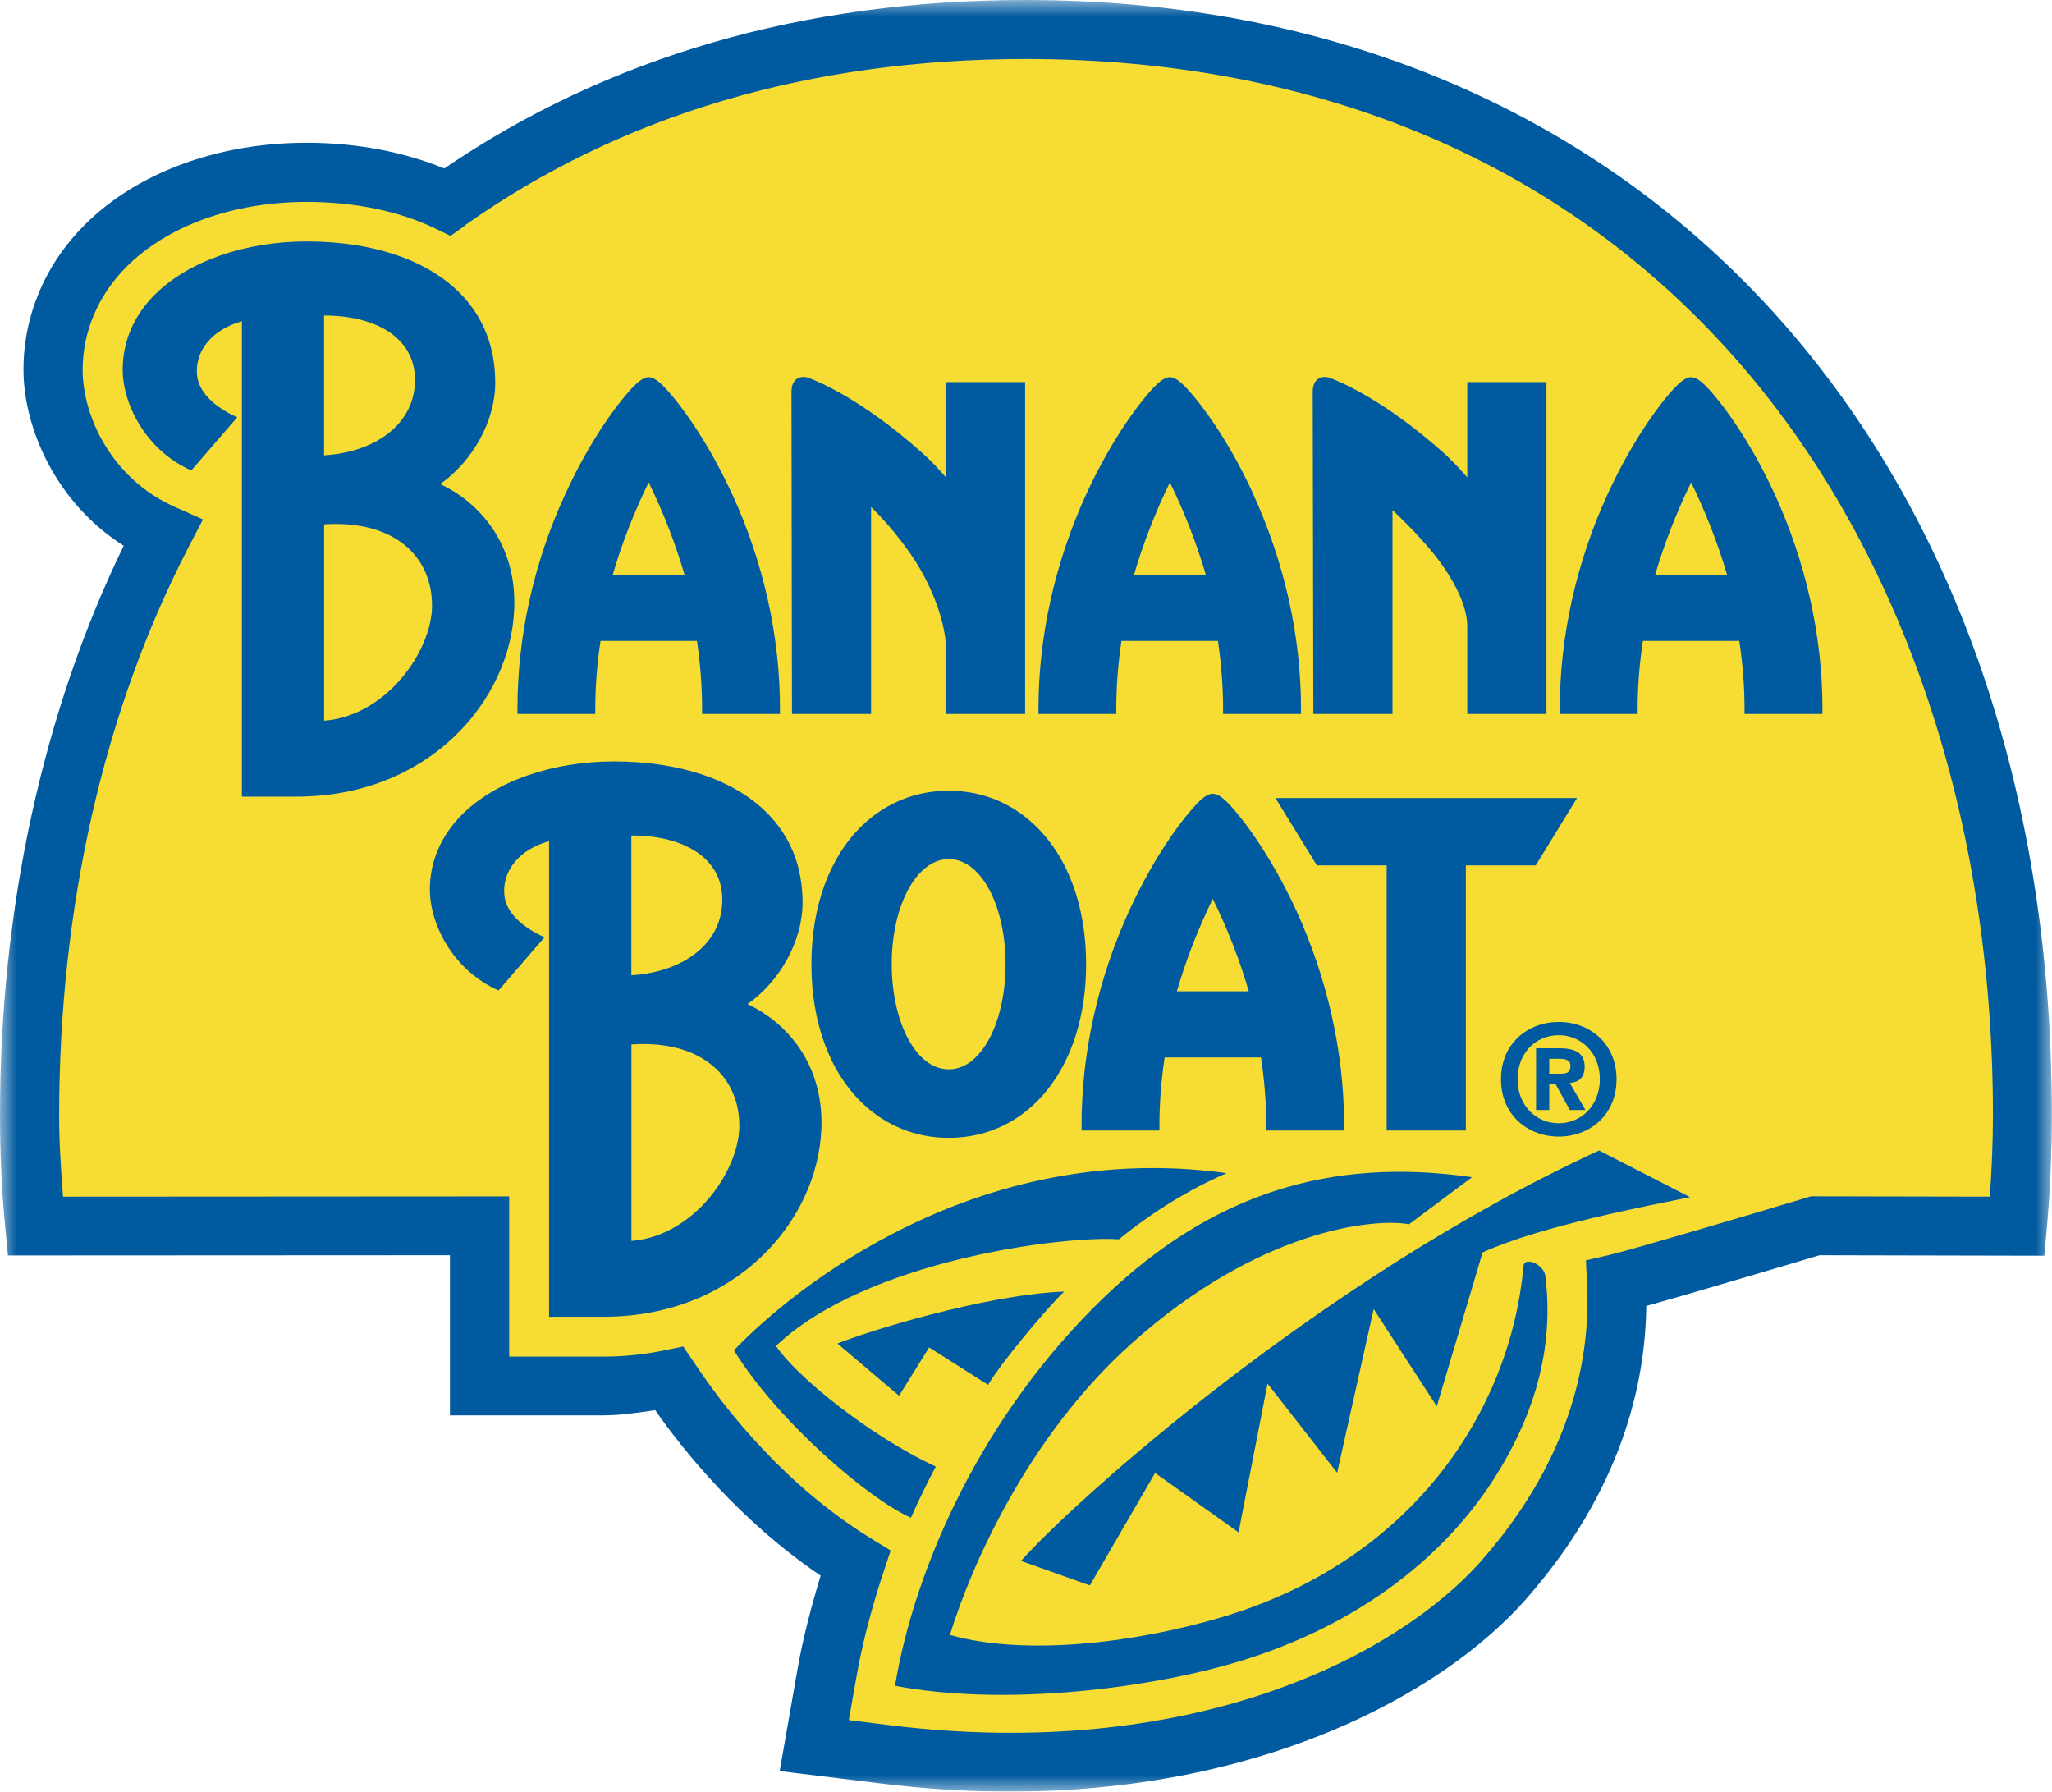
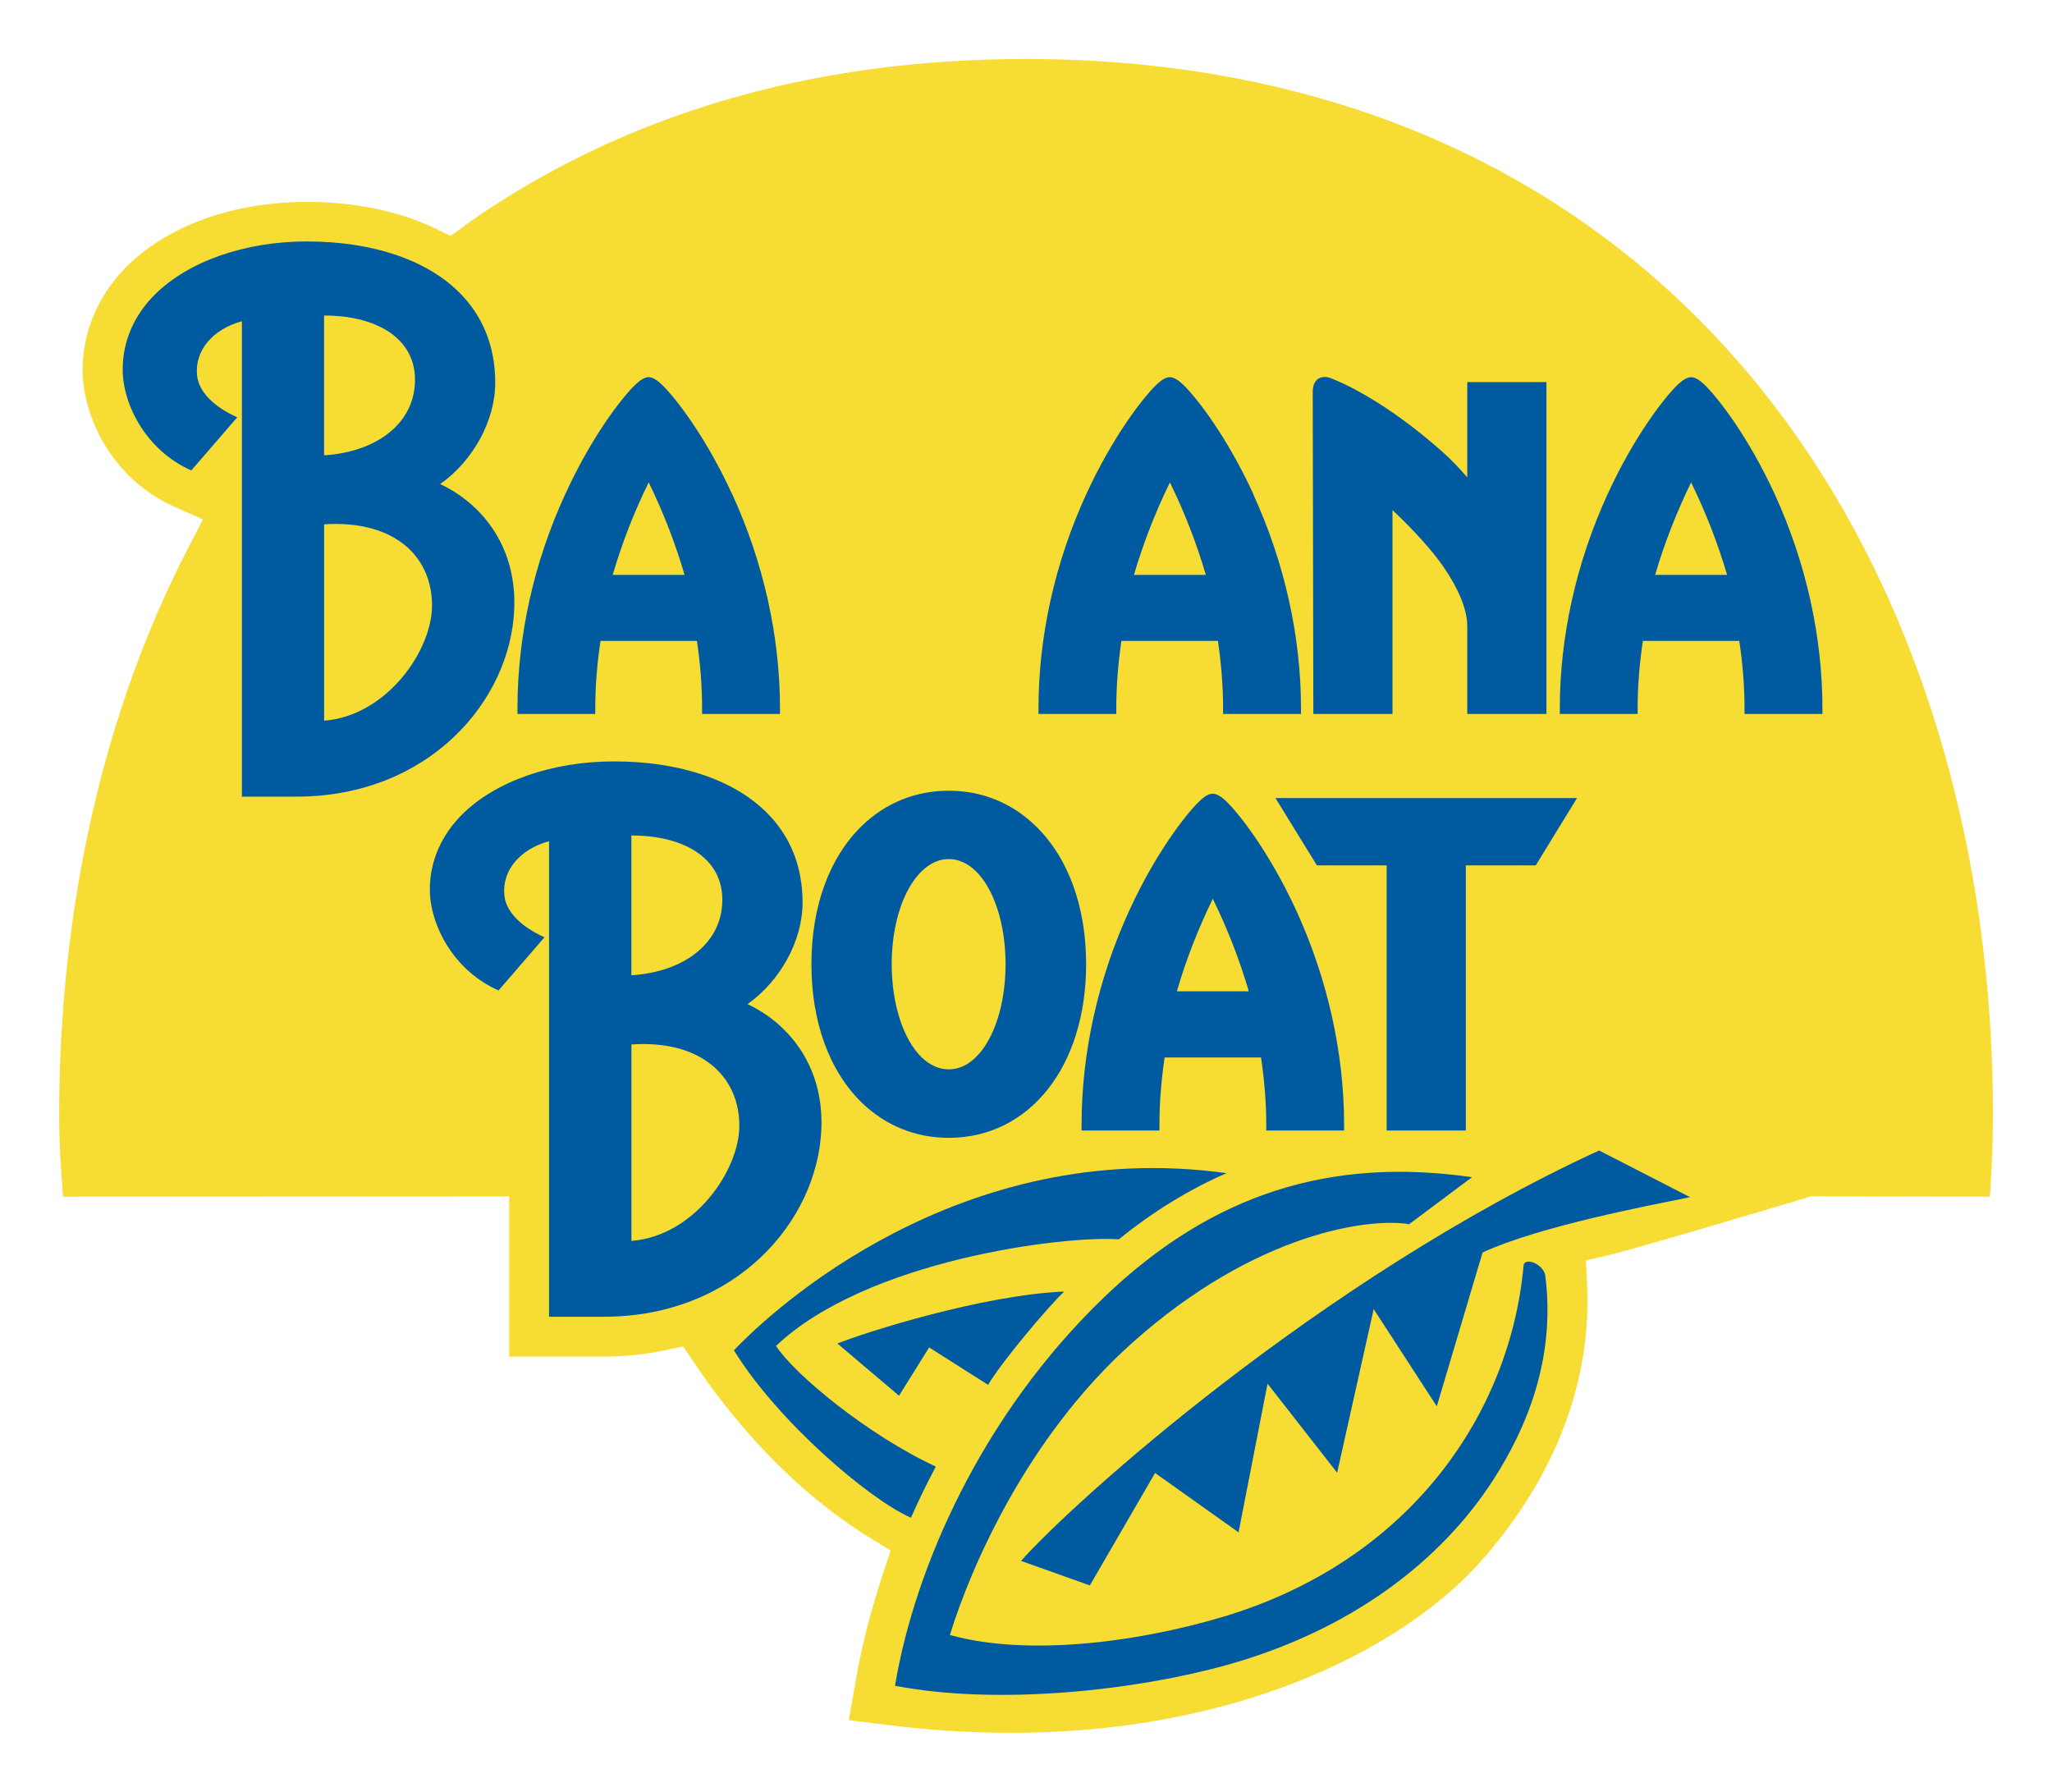
<svg xmlns="http://www.w3.org/2000/svg" width="63" height="55" viewBox="0 0 63 55" fill="none">
  <g clip-path="url(#clip0_2281_246)">
    <mask id="mask0_2281_246" style="mask-type:luminance" maskUnits="userSpaceOnUse" x="0" y="0" width="63" height="55">
-       <path d="M63 0H0V55H63V0Z" fill="white" />
-     </mask>
+       </mask>
    <g mask="url(#mask0_2281_246)">
      <path d="M13.64 5.171C12.393 4.662 10.95 4.382 9.412 4.382C6.69 4.382 4.208 5.298 2.605 6.897C1.388 8.11 0.721 9.691 0.721 11.347C0.721 13.114 1.697 15.424 3.798 16.753C1.32 21.855 0 27.872 0 34.239C0 35.432 0.052 36.573 0.166 37.724L0.244 38.541C0.244 38.541 12.232 38.534 13.814 38.534V43.449H18.53C19.062 43.449 19.589 43.366 20.115 43.289C20.992 44.546 22.72 46.691 25.195 48.37C24.894 49.363 24.645 50.328 24.487 51.231L23.937 54.369L27.109 54.757C36.936 55.962 43.889 52.454 46.856 49.084C49.793 45.744 50.517 42.463 50.543 40.091C52.097 39.659 55.288 38.704 55.861 38.534C56.12 38.534 62.764 38.549 62.764 38.549L62.839 37.724C62.943 36.601 62.995 35.398 62.995 34.239C63 13.76 50.34 0 31.499 0C24.658 0 18.66 1.749 13.64 5.171Z" fill="#005A9F" />
    </g>
    <path d="M14.265 6.923C19.054 3.531 24.852 1.811 31.499 1.811C40.581 1.811 48.192 5.078 53.503 11.259C58.458 17.025 61.187 25.187 61.187 34.242C61.187 35.07 61.148 35.913 61.093 36.736C59.827 36.733 55.601 36.725 55.601 36.725L55.472 36.764C54.027 37.199 50.12 38.36 49.427 38.521L48.69 38.691L48.727 39.447C48.825 41.509 48.348 44.649 45.497 47.894C42.82 50.931 36.459 54.084 27.335 52.964C27.335 52.964 26.666 52.881 26.061 52.806C26.17 52.191 26.282 51.544 26.282 51.544C26.458 50.525 26.738 49.425 27.12 48.276L27.345 47.599L26.733 47.223C24.144 45.63 22.362 43.361 21.529 42.15L20.974 41.335L20.38 41.457C19.757 41.584 19.15 41.646 18.533 41.646H15.633V36.728C15.633 36.728 3.45 36.733 1.935 36.736C1.873 35.916 1.816 35.101 1.816 34.247C1.816 27.839 3.191 21.803 5.79 16.795L6.231 15.946L5.354 15.556C3.419 14.689 2.537 12.77 2.537 11.352C2.537 10.18 3.017 9.055 3.889 8.183C5.155 6.923 7.168 6.198 9.414 6.198C10.885 6.198 12.245 6.478 13.35 7.008L13.832 7.241L14.268 6.931L14.265 6.923Z" fill="#F6DC33" />
    <path d="M13.513 14.86C14.52 14.151 15.204 12.92 15.204 11.748C15.204 10.64 14.831 9.709 14.099 8.977C13.085 7.968 11.422 7.412 9.417 7.412C7.521 7.412 5.782 8.022 4.758 9.039C4.107 9.686 3.767 10.485 3.767 11.344C3.767 12.42 4.488 13.83 5.873 14.441L7.284 12.811C6.545 12.48 6.096 12.011 6.05 11.52C5.974 10.759 6.532 10.105 7.427 9.862V24.455H9.106C13.155 24.455 15.684 21.519 15.788 18.681C15.863 16.658 14.675 15.4 13.516 14.862M12.284 10.475C12.621 10.832 12.774 11.282 12.735 11.818C12.654 13.026 11.544 13.877 9.949 13.978V9.686H9.956C10.976 9.686 11.806 9.965 12.284 10.475ZM9.951 22.124V16.096C11.033 16.027 11.918 16.27 12.517 16.81C13.005 17.253 13.264 17.871 13.264 18.593C13.264 19.959 11.884 21.974 9.951 22.124Z" fill="#005A9F" />
    <path d="M22.948 30.827C23.955 30.116 24.64 28.881 24.64 27.71C24.64 26.602 24.269 25.671 23.535 24.942C22.52 23.933 20.857 23.374 18.849 23.374C16.956 23.374 15.212 23.982 14.188 25.003C13.539 25.653 13.197 26.45 13.197 27.306C13.197 28.385 13.92 29.795 15.306 30.405L16.717 28.773C15.978 28.442 15.529 27.973 15.485 27.482C15.407 26.721 15.967 26.064 16.857 25.824V40.422H18.535C22.585 40.422 25.112 37.486 25.218 34.645C25.293 32.62 24.105 31.36 22.946 30.824M21.724 26.437C22.056 26.796 22.209 27.244 22.17 27.779C22.09 28.988 20.979 29.839 19.384 29.94V25.648H19.394C20.416 25.648 21.241 25.927 21.724 26.437ZM19.386 38.091V32.063C20.468 31.991 21.35 32.234 21.952 32.78C22.44 33.225 22.699 33.841 22.699 34.563C22.699 35.926 21.317 37.944 19.386 38.094" fill="#005A9F" />
    <path d="M45.048 11.729V14.655C44.794 14.361 44.535 14.091 44.273 13.859C42.498 12.291 41.193 11.737 40.833 11.6C40.7 11.556 40.573 11.564 40.475 11.626C40.363 11.701 40.303 11.838 40.303 12.03L40.322 21.917H42.752V15.659C43.388 16.257 43.943 16.872 44.26 17.32C44.911 18.244 45.048 18.857 45.048 19.232V21.917H47.479V11.729H45.048Z" fill="#005A9F" />
    <path d="M54.483 15.162C53.674 13.406 52.769 12.249 52.364 11.843C52.128 11.608 51.995 11.579 51.92 11.579C51.845 11.579 51.71 11.608 51.474 11.843C51.069 12.249 50.169 13.403 49.36 15.162C48.397 17.255 47.889 19.532 47.889 21.746V21.917H50.278V21.746C50.278 21.066 50.335 20.37 50.439 19.674H53.399C53.503 20.368 53.56 21.066 53.56 21.746V21.917H55.952V21.746C55.952 19.532 55.443 17.255 54.483 15.162ZM51.92 14.808C52.369 15.726 52.74 16.678 53.025 17.649H50.815C51.098 16.681 51.471 15.732 51.92 14.808Z" fill="#005A9F" />
    <path d="M38.477 15.162C37.67 13.406 36.765 12.249 36.36 11.843C36.124 11.608 35.992 11.579 35.914 11.579C35.836 11.579 35.706 11.608 35.471 11.843C35.066 12.249 34.163 13.403 33.354 15.162C32.391 17.255 31.883 19.532 31.883 21.746V21.917H34.272V21.746C34.272 21.066 34.326 20.37 34.43 19.674H37.393C37.494 20.368 37.551 21.066 37.551 21.746V21.917H39.943V21.746C39.943 19.532 39.434 17.255 38.472 15.162M35.917 14.808C36.368 15.726 36.736 16.678 37.022 17.649H34.814C35.097 16.681 35.468 15.732 35.919 14.808" fill="#005A9F" />
    <path d="M22.474 15.162C21.667 13.406 20.761 12.249 20.357 11.843C20.121 11.608 19.991 11.579 19.916 11.579C19.84 11.579 19.708 11.608 19.472 11.843C19.065 12.249 18.165 13.403 17.358 15.162C16.39 17.255 15.887 19.532 15.887 21.746V21.917H18.276V21.746C18.276 21.066 18.331 20.37 18.437 19.674H21.397C21.501 20.368 21.555 21.066 21.555 21.746V21.917H23.947V21.746C23.947 19.532 23.439 17.255 22.476 15.162M19.916 14.808C20.364 15.726 20.735 16.678 21.018 17.649H18.811C19.093 16.681 19.462 15.732 19.916 14.808Z" fill="#005A9F" />
    <path d="M39.795 27.945C38.983 26.188 38.083 25.032 37.678 24.628C37.442 24.393 37.31 24.367 37.232 24.367C37.154 24.367 37.024 24.393 36.791 24.628C36.386 25.032 35.481 26.188 34.674 27.945C33.712 30.041 33.206 32.317 33.206 34.534V34.705H35.597V34.534C35.597 33.856 35.652 33.158 35.756 32.462H38.716C38.819 33.158 38.877 33.856 38.877 34.534V34.705H41.266V34.534C41.266 32.317 40.755 30.041 39.795 27.945ZM37.234 27.591C37.686 28.512 38.057 29.461 38.34 30.431H36.132C36.412 29.464 36.786 28.514 37.234 27.591Z" fill="#005A9F" />
-     <path d="M29.042 11.729V14.655C28.788 14.361 28.531 14.091 28.264 13.859C26.492 12.291 25.187 11.737 24.829 11.6C24.699 11.556 24.567 11.564 24.468 11.626C24.357 11.701 24.3 11.838 24.3 12.03L24.315 21.917H26.744V15.563C27.384 16.187 27.958 16.958 28.253 17.473C28.834 18.482 29.042 19.405 29.042 19.889V21.917H31.473V11.729H29.042Z" fill="#005A9F" />
    <path d="M39.159 24.499L40.431 26.566H42.573V34.705H45.004V26.566H47.149L48.418 24.499H39.159Z" fill="#005A9F" />
-     <path d="M47.565 34.076H47.16V32.18H47.868C48.358 32.18 48.651 32.32 48.651 32.752C48.651 33.101 48.444 33.228 48.195 33.246L48.677 34.076H48.195L47.759 33.279H47.565V34.076ZM47.925 32.961C48.107 32.961 48.216 32.922 48.216 32.713C48.216 32.516 48.006 32.503 47.852 32.503H47.565V32.961H47.925ZM47.858 34.891C46.921 34.891 46.083 34.244 46.083 33.132C46.083 32.02 46.919 31.373 47.858 31.373C48.797 31.373 49.63 32.022 49.63 33.132C49.63 34.242 48.794 34.891 47.858 34.891ZM47.858 31.779C47.157 31.779 46.592 32.322 46.592 33.129C46.592 33.937 47.157 34.482 47.858 34.482C48.54 34.482 49.118 33.942 49.118 33.129C49.118 32.317 48.54 31.779 47.858 31.779Z" fill="#005A9F" />
    <path d="M30.873 29.601C30.873 28.382 30.523 27.288 29.955 26.739C29.703 26.496 29.423 26.372 29.128 26.372C28.147 26.372 27.377 27.787 27.377 29.598C27.377 30.814 27.729 31.911 28.297 32.459C28.552 32.705 28.829 32.827 29.128 32.827C29.426 32.827 29.706 32.705 29.955 32.459C30.523 31.911 30.873 30.814 30.873 29.598M29.128 34.93C28.113 34.93 27.195 34.557 26.468 33.859C25.465 32.889 24.912 31.378 24.912 29.601C24.912 27.823 25.465 26.315 26.468 25.345C27.195 24.646 28.113 24.274 29.128 24.274C30.142 24.274 31.06 24.646 31.784 25.345C32.793 26.315 33.346 27.826 33.346 29.601C33.346 32.736 31.61 34.93 29.128 34.93Z" fill="#005A9F" />
    <path d="M31.348 47.917C32.892 46.17 40.508 39.271 49.095 35.318L51.886 36.751C50.675 37 47.297 37.631 45.518 38.448L44.112 43.172L42.174 40.187L41.053 45.211L38.916 42.476L38.026 47.04L35.463 45.218L33.46 48.67L31.351 47.919L31.348 47.917Z" fill="#005A9F" />
    <path d="M25.711 41.245C26.533 40.908 30.176 39.749 32.674 39.649C32.168 40.117 30.697 41.881 30.337 42.513L28.526 41.364L27.602 42.846L25.711 41.245Z" fill="#005A9F" />
    <path d="M28.731 45.022C26.632 44.047 24.393 42.192 23.825 41.317C26.606 38.678 32.658 37.926 34.35 38.045C35.413 37.186 36.505 36.516 37.657 36.014C29.47 34.881 23.695 40.218 22.533 41.454C23.88 43.633 26.668 46.02 27.968 46.592C28.201 46.064 28.456 45.537 28.731 45.022Z" fill="#005A9F" />
    <path d="M47.448 39.18C47.401 38.8 46.802 38.575 46.776 38.854C46.371 43.353 43.323 47.917 37.528 49.64C34.801 50.452 31.462 50.837 29.164 50.191C29.792 48.139 31.527 44.116 34.749 41.234C38.594 37.791 42.111 37.38 43.261 37.582L45.193 36.138C40.869 35.517 37.232 36.622 33.891 39.83C30.137 43.439 28.079 48.144 27.478 51.751C30.695 52.366 34.915 51.88 37.668 51.112C41.466 50.051 44.241 47.93 45.858 45.41C46.856 43.855 47.764 41.729 47.445 39.18" fill="#005A9F" />
  </g>
  <defs>
    <clipPath id="clip0_2281_246">
      <rect width="63" height="55" fill="white" />
    </clipPath>
  </defs>
</svg>